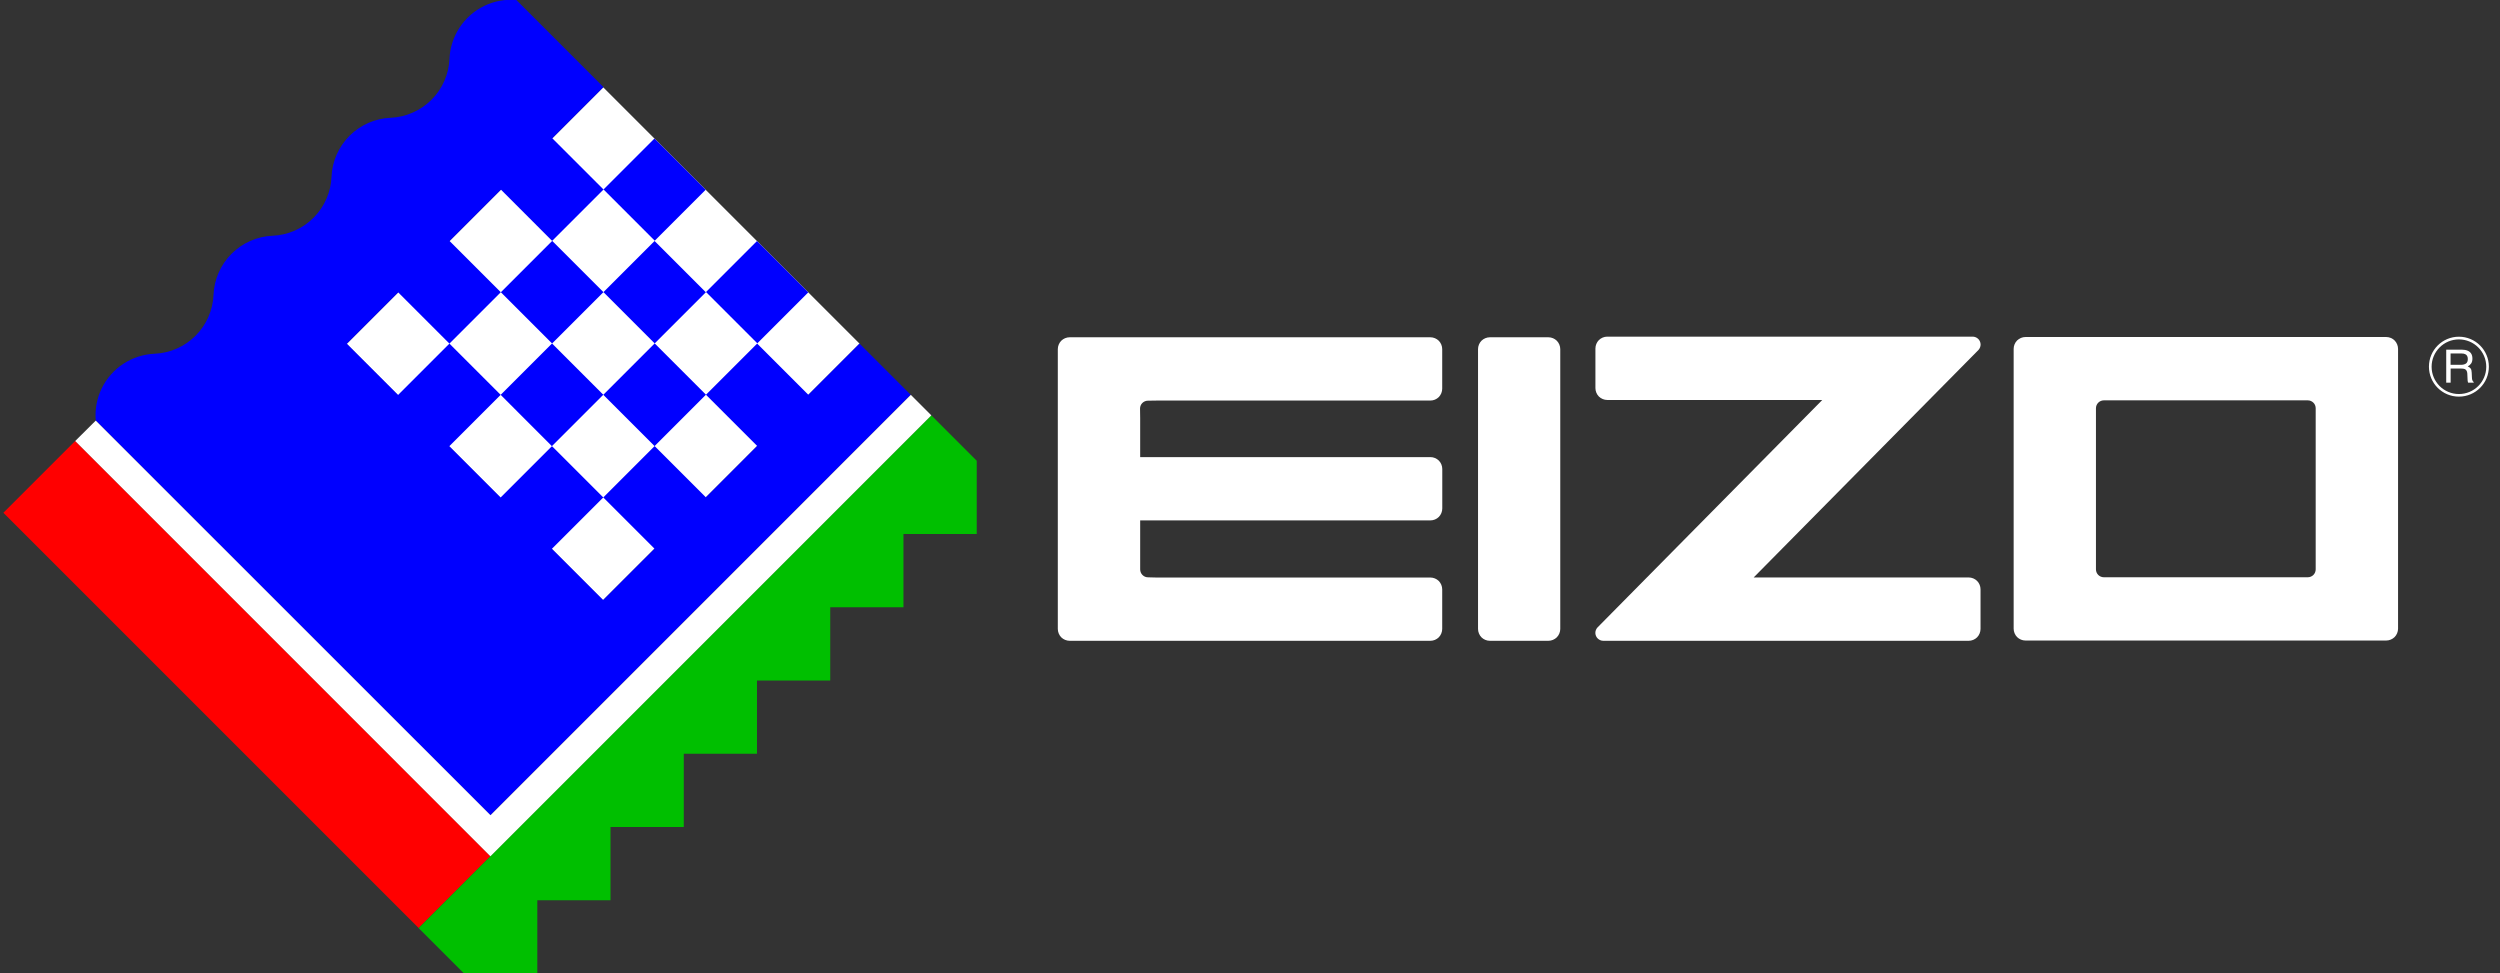
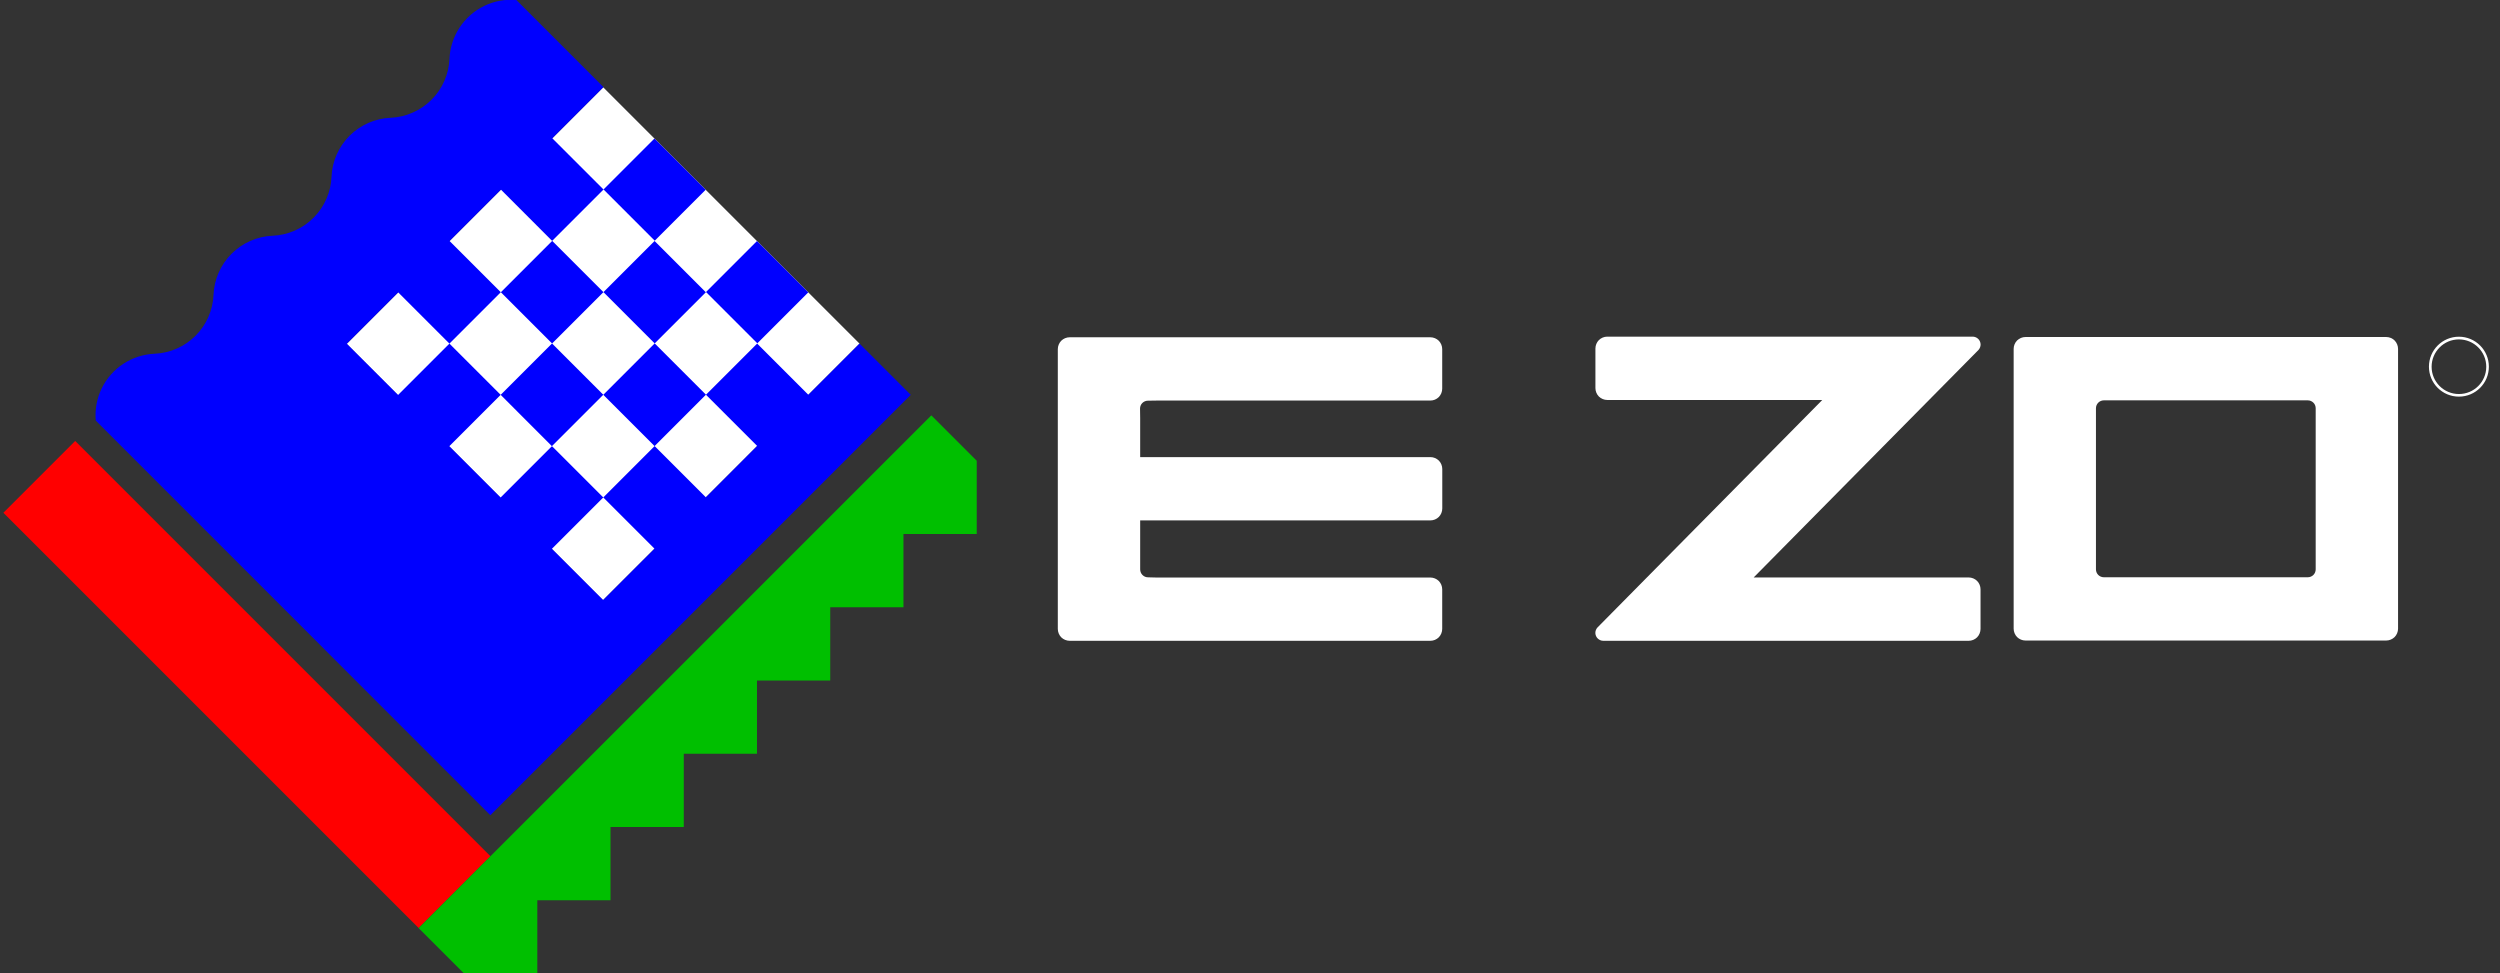
<svg xmlns="http://www.w3.org/2000/svg" width="113" height="44" viewBox="0 0 113 44" fill="none">
  <rect x="0" y="0" width="113" height="44" fill="#333333" stroke="none" />
  <g clip-path="url(#clip0_288_4007)">
    <path d="M27.266 3.948L15.668 15.546L27.252 27.131L38.85 15.532L27.266 3.948Z" fill="white" />
    <path d="M107.857 15.233C107.996 15.233 108.137 15.291 108.236 15.389C108.334 15.488 108.392 15.63 108.392 15.769V28.417C108.392 28.556 108.334 28.698 108.236 28.796C108.137 28.894 107.996 28.952 107.857 28.952H91.552C91.41 28.952 91.272 28.894 91.173 28.796C91.075 28.698 91.017 28.556 91.017 28.417V15.769C91.017 15.627 91.075 15.488 91.173 15.389C91.272 15.291 91.413 15.233 91.552 15.233H107.857ZM104.313 18.096H95.093C95 18.096 94.908 18.134 94.841 18.201C94.774 18.267 94.737 18.36 94.737 18.452V25.736C94.737 25.829 94.774 25.921 94.841 25.988C94.908 26.054 95 26.092 95.093 26.092H104.313C104.406 26.092 104.499 26.054 104.565 25.988C104.632 25.921 104.669 25.829 104.669 25.736V18.452C104.669 18.36 104.632 18.264 104.565 18.201C104.499 18.134 104.406 18.096 104.313 18.096Z" fill="white" />
    <path d="M89.164 15.216H72.648C72.507 15.216 72.368 15.274 72.269 15.372C72.171 15.471 72.113 15.612 72.113 15.751V17.543C72.113 17.685 72.171 17.824 72.269 17.923C72.368 18.021 72.51 18.079 72.648 18.079H82.367L72.203 28.365C72.142 28.434 72.107 28.524 72.11 28.616C72.113 28.709 72.153 28.799 72.22 28.863C72.287 28.926 72.376 28.964 72.469 28.964H88.985C89.126 28.964 89.265 28.906 89.364 28.808C89.462 28.709 89.52 28.567 89.52 28.428V26.636C89.52 26.494 89.462 26.355 89.364 26.257C89.265 26.159 89.124 26.101 88.985 26.101H79.266L89.43 15.815C89.491 15.746 89.526 15.653 89.523 15.563C89.52 15.471 89.48 15.381 89.413 15.317C89.347 15.254 89.257 15.216 89.164 15.216Z" fill="white" />
-     <path d="M66.807 15.781C66.807 15.639 66.865 15.5 66.963 15.401C67.061 15.303 67.203 15.245 67.342 15.245H69.988C70.13 15.245 70.269 15.303 70.367 15.401C70.466 15.5 70.524 15.642 70.524 15.781V28.428C70.524 28.567 70.466 28.709 70.367 28.808C70.269 28.906 70.127 28.964 69.988 28.964H67.342C67.2 28.964 67.061 28.906 66.963 28.808C66.865 28.709 66.807 28.567 66.807 28.428V15.781Z" fill="white" />
    <path d="M51.536 25.528V23.522H64.656C64.797 23.522 64.936 23.464 65.035 23.365C65.133 23.267 65.191 23.125 65.191 22.986V21.197C65.191 21.055 65.133 20.916 65.035 20.818C64.936 20.719 64.795 20.661 64.656 20.661H51.536V18.901L51.53 18.467C51.53 18.374 51.568 18.279 51.634 18.215C51.701 18.149 51.794 18.111 51.886 18.111L52.294 18.105H64.653C64.795 18.105 64.934 18.047 65.032 17.949C65.13 17.85 65.188 17.709 65.188 17.57V15.781C65.188 15.639 65.13 15.5 65.032 15.401C64.934 15.303 64.792 15.245 64.653 15.245H48.349C48.207 15.245 48.068 15.303 47.969 15.401C47.871 15.5 47.813 15.642 47.813 15.781V28.428C47.813 28.567 47.871 28.709 47.969 28.808C48.068 28.906 48.21 28.964 48.349 28.964H64.653C64.795 28.964 64.934 28.906 65.032 28.808C65.13 28.709 65.188 28.567 65.188 28.428V26.639C65.188 26.498 65.13 26.359 65.032 26.26C64.934 26.162 64.792 26.104 64.653 26.104H52.263L51.892 26.095C51.799 26.095 51.707 26.058 51.64 25.991C51.574 25.924 51.536 25.832 51.536 25.739V25.528Z" fill="white" />
    <path d="M111.142 15.219C110.395 15.219 109.788 15.824 109.788 16.574C109.788 17.323 110.393 17.928 111.142 17.928C111.892 17.928 112.497 17.323 112.497 16.574C112.497 15.824 111.889 15.219 111.142 15.219ZM111.142 17.81C110.459 17.81 109.909 17.257 109.909 16.577C109.909 15.896 110.462 15.341 111.142 15.341C111.823 15.341 112.379 15.893 112.379 16.577C112.379 17.26 111.826 17.81 111.142 17.81Z" fill="white" />
-     <path d="M110.769 15.977H111.264C111.333 15.977 111.388 15.989 111.429 16.009C111.507 16.047 111.545 16.119 111.545 16.226C111.545 16.325 111.516 16.394 111.461 16.432C111.406 16.469 111.331 16.49 111.235 16.49H110.766V15.98L110.769 15.977ZM110.769 17.297V16.658H111.229C111.313 16.658 111.374 16.666 111.412 16.684C111.478 16.715 111.516 16.782 111.522 16.881L111.533 17.13C111.533 17.187 111.539 17.228 111.545 17.248C111.548 17.268 111.553 17.286 111.562 17.297H111.811V17.263C111.779 17.248 111.759 17.219 111.745 17.17C111.736 17.141 111.733 17.101 111.73 17.043L111.721 16.843C111.718 16.756 111.701 16.692 111.672 16.655C111.643 16.617 111.6 16.585 111.542 16.562C111.608 16.527 111.661 16.481 111.698 16.426C111.736 16.368 111.753 16.296 111.753 16.206C111.753 16.035 111.684 15.916 111.542 15.853C111.467 15.821 111.374 15.804 111.261 15.804H110.569V17.297H110.772H110.769Z" fill="white" />
    <path d="M3.398 19.932L0.153 23.177L18.922 41.946L22.167 38.701L3.398 19.932Z" fill="#FF0000" />
    <path d="M44.148 20.826V24.138H40.836V27.447H37.527V30.759H34.215V34.068H30.907V37.379H27.595V40.691H24.286V44H20.974L18.922 41.948L22.167 38.702L42.096 18.774L44.148 20.826Z" fill="#00BF00" />
    <path d="M27.268 8.575L29.581 6.262L31.897 8.577L29.584 10.89L31.902 13.209L34.215 10.896L36.534 13.215L34.221 15.528L36.537 17.844L38.85 15.531L41.166 17.847L22.164 36.849L4.328 19.011C4.285 18.51 4.377 18.006 4.597 17.555C4.817 17.103 5.156 16.718 5.576 16.443C5.996 16.168 6.482 16.012 6.986 15.989C7.683 15.96 8.344 15.67 8.839 15.175C9.331 14.683 9.623 14.02 9.652 13.322C9.681 12.625 9.973 11.964 10.466 11.47C10.96 10.977 11.621 10.685 12.318 10.656C13.016 10.627 13.676 10.338 14.171 9.843C14.666 9.348 14.956 8.687 14.985 7.99C15.013 7.292 15.306 6.632 15.798 6.137C16.293 5.645 16.953 5.353 17.651 5.324C18.348 5.295 19.008 5.002 19.503 4.51C19.996 4.018 20.288 3.355 20.317 2.657C20.337 2.157 20.496 1.667 20.771 1.248C21.046 0.828 21.431 0.489 21.883 0.269C22.335 0.049 22.838 -0.044 23.339 -0L27.276 3.937L24.963 6.25L27.279 8.566L24.957 10.888L22.642 8.572L20.32 10.893L22.636 13.209L20.314 15.531L17.998 13.215L15.676 15.537L17.992 17.853L20.314 15.531L22.63 17.847L20.308 20.169L22.627 22.488L24.949 20.166L27.268 22.485L24.946 24.806L27.262 27.122L29.584 24.801L27.268 22.485L29.589 20.163L31.905 22.479L34.224 20.157L31.908 17.841L29.587 20.163L27.268 17.844L24.946 20.166L22.63 17.847L24.952 15.525L27.27 17.844L29.592 15.522L27.276 13.204L24.955 15.525L22.639 13.209L24.96 10.888L27.276 13.204L29.592 15.522L31.911 17.841L34.233 15.52L31.914 13.201L29.592 15.522L27.276 13.204L29.598 10.882L27.282 8.566L27.268 8.575Z" fill="#0000FF" />
-     <path d="M41.169 17.847L22.17 36.847L4.328 19.011L3.399 19.934L22.167 38.705L42.096 18.774L41.169 17.847Z" fill="white" />
  </g>
  <defs>
    <clipPath id="clip0_288_4007">
      <rect width="112.343" height="44" fill="white" transform="translate(0.154)" />
    </clipPath>
  </defs>
</svg>